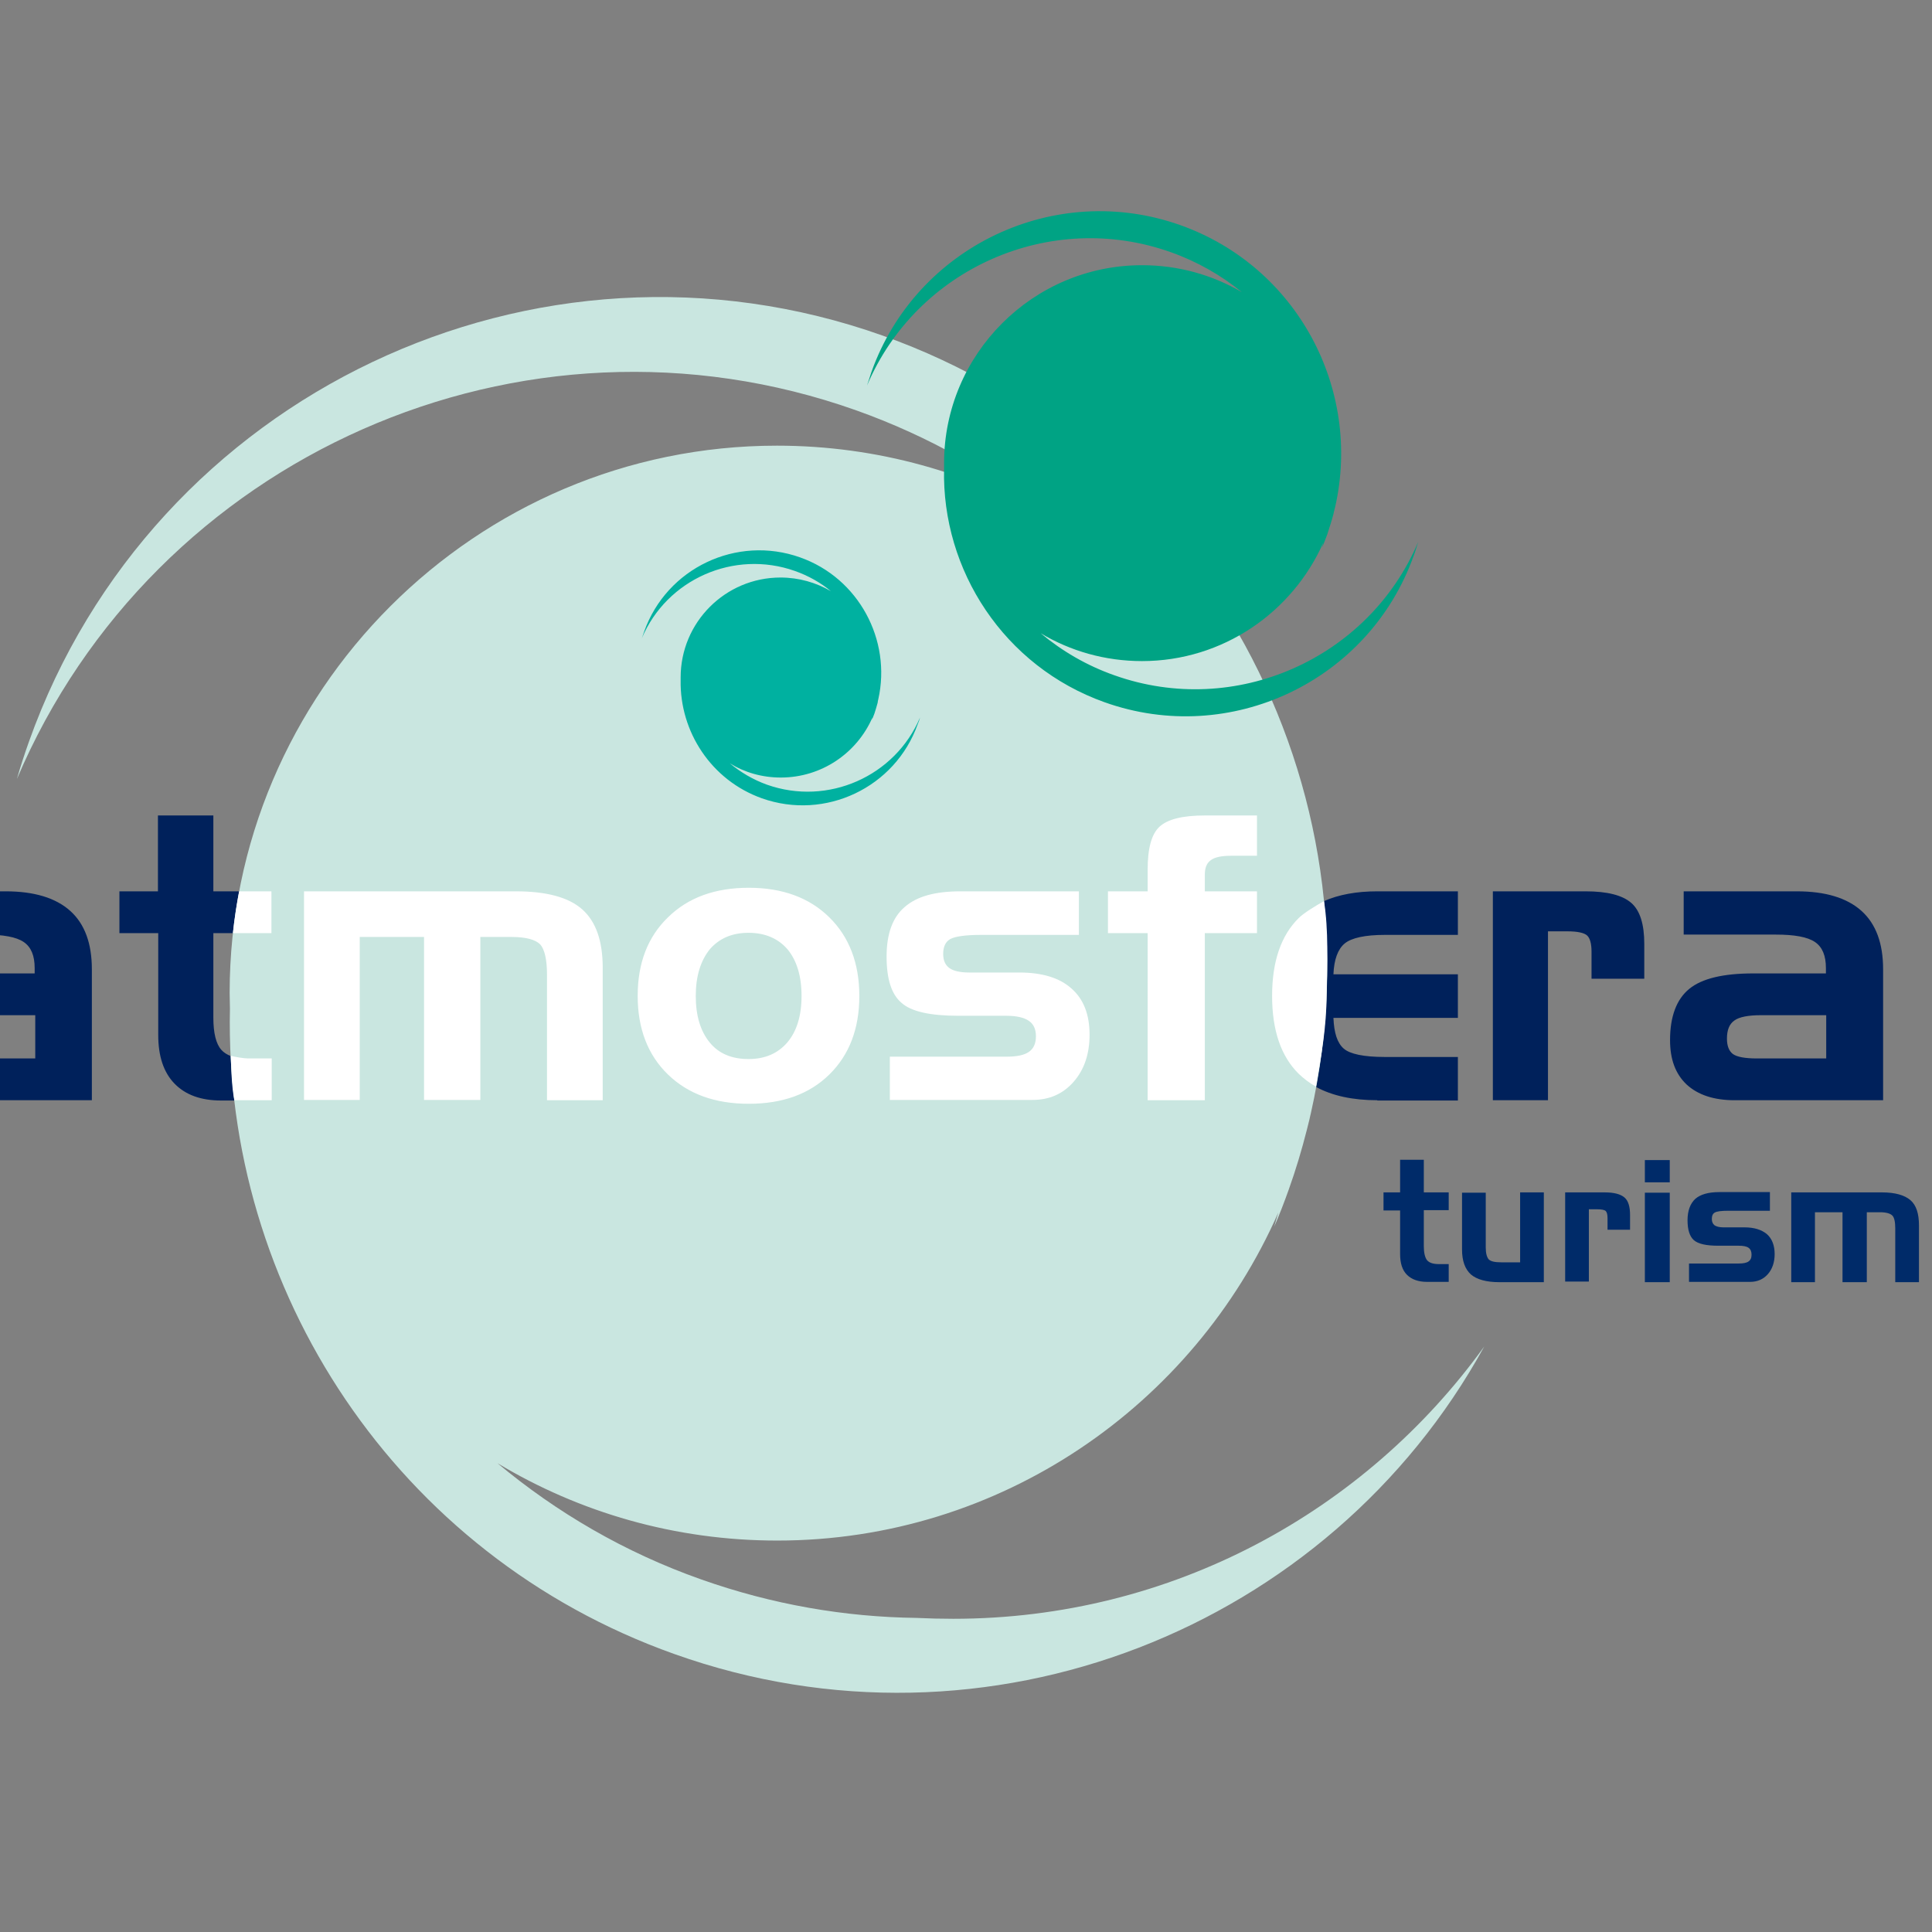
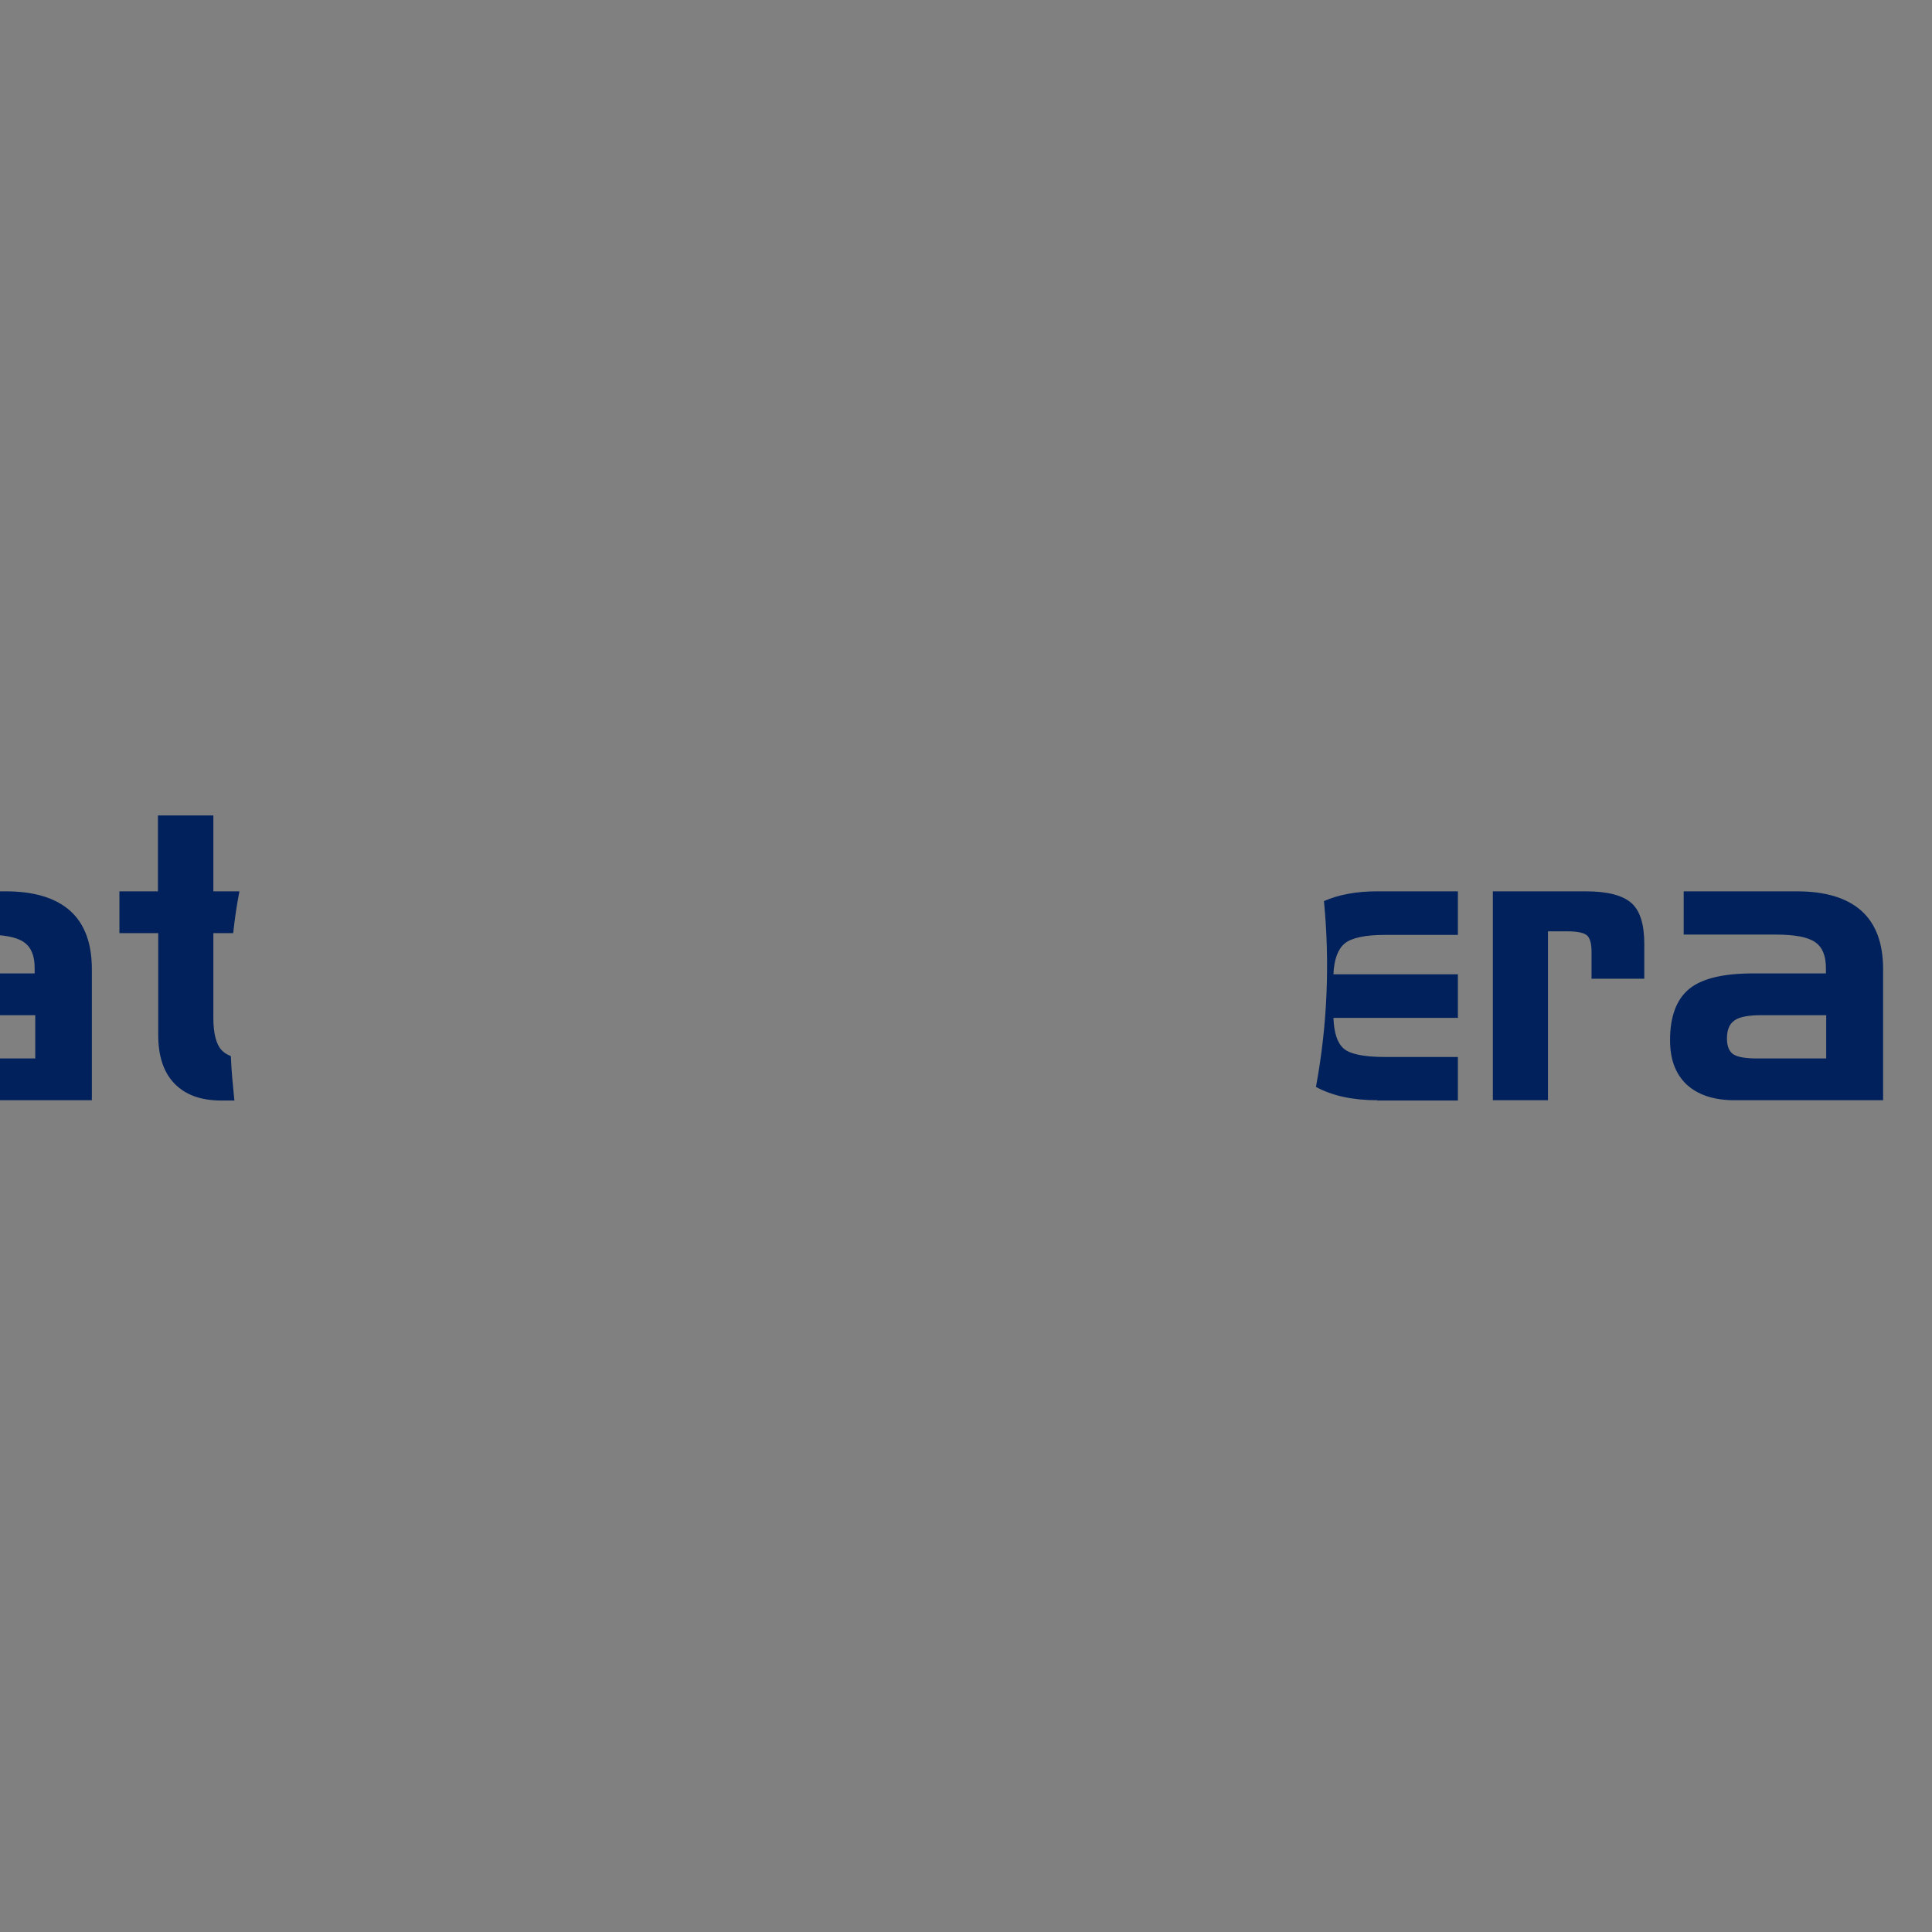
<svg xmlns="http://www.w3.org/2000/svg" version="1.1" id="layer" x="0px" y="0px" viewBox="-153 -46 652 652" style="enable-background:new -153 -46 652 652;" xml:space="preserve">
  <rect x="-153" y="-46" width="652" height="652" fill="#808080" stroke="none" />
  <style type="text/css"> .st0{fill:#00215B;} .st1{fill:#C9E6E0;} .st2{fill:#FFFFFF;} .st3{fill:#00A384;} .st4{fill:#00B1A0;} .st5{fill:#002B69;} </style>
  <g>
    <path class="st0" d="M415.2,254.8h38.2c9.6,0,16.9,2.2,21.8,6.6c4.9,4.4,7.3,11,7.3,19.7v44.2h-50.1c-7,0-12.4-1.8-16.2-5.3 c-3.8-3.6-5.6-8.5-5.6-15c0-8,2.2-13.8,6.5-17.3c4.3-3.5,11.5-5.2,21.6-5.2h24.5v-1.8c0-4.2-1.2-7.1-3.7-8.8 c-2.5-1.7-6.9-2.5-13.2-2.5h-31.1V254.8z M440,311.2h23.3v-14.6h-22c-4.3,0-7.4,0.6-9,1.8c-1.7,1.2-2.5,3.2-2.5,6.1 c0,2.5,0.7,4.2,2,5.2C433.2,310.7,435.9,311.2,440,311.2 M350.8,254.8h31.3c7.3,0,12.4,1.3,15.4,3.9c3,2.6,4.4,7.3,4.4,13.8v11.8 h-17.8v-9.1c0-2.7-0.5-4.6-1.5-5.5c-1-0.9-3.2-1.4-6.7-1.4h-6.5v57h-18.6V254.8z M311.8,325.3c-8.3,0-15.2-1.5-20.7-4.5 c3.9-21,4.7-42.1,2.7-62.7c5-2.2,11-3.3,18-3.3H339v14.7h-24.6c-6.7,0-11.3,1-13.6,2.9c-2.3,1.9-3.6,5.4-3.8,10.4h42v14.7h-42 c0.2,5.1,1.3,8.5,3.5,10.4c2.1,1.8,6.7,2.8,13.8,2.8H339v14.7H311.8z M-112.8,254.8h13.1v-25.6H-81v25.6h8.8 c-0.9,4.6-1.6,9.3-2.1,14.1H-81v28.5c0,5.2,0.9,8.9,2.7,10.9c0.8,0.9,1.9,1.6,3.2,2.1c0.2,5,0.7,10,1.2,15h-4.4 c-6.9,0-12.1-1.9-15.8-5.7s-5.5-9.3-5.5-16.4v-34.4h-13.1V254.8z M-189.3,254.8h38.2c9.6,0,16.9,2.2,21.8,6.6 c4.9,4.4,7.3,11,7.3,19.7v44.2h-50.1c-7,0-12.4-1.8-16.2-5.3c-3.8-3.6-5.6-8.5-5.6-15c0-8,2.2-13.8,6.5-17.3 c4.3-3.5,11.5-5.2,21.6-5.2h24.5v-1.8c0-4.2-1.2-7.1-3.7-8.8c-2.5-1.7-6.9-2.5-13.2-2.5h-31.1V254.8z M-164.5,311.2h23.4v-14.6h-22 c-4.4,0-7.4,0.6-9,1.8c-1.6,1.2-2.5,3.2-2.5,6.1c0,2.5,0.7,4.2,2,5.2C-171.3,310.7-168.6,311.2-164.5,311.2" />
-     <path class="st1" d="M-143.2,204.2C-101.5,87.1,27.9,25.6,145,67.3c108.5,38.6,169.2,152.6,144.4,262.3c-0.2,0.7-0.3,1.4-0.5,2.2 c-0.3,1.1-0.5,2.1-0.8,3.2c0,0.1-0.1,0.3-0.1,0.4c-1.7,6.7-3.7,13.4-6.1,20.1c-1.5,4.2-3.1,8.4-4.9,12.5c0.5-1.6,0.9-3.2,1.4-4.8 c-28.6,65-93.7,110.7-169.1,110.7c-34.5,0-66.8-9.5-94.4-26.1c19.9,16.6,42.9,30.1,68.7,39.2c24,8.5,48.5,12.7,72.7,13 c4.1,0.2,8.2,0.3,12.4,0.3c73.8,0,139.1-36.3,179.2-91.9c-52.3,95.2-167.8,141.4-273.3,103.8C-19.4,478.8-77.5,389-75.4,294.4 c0-1.7-0.1-3.5-0.1-5.3c0-101.7,83-184.7,184.7-184.7c33.9,0,65.7,9.2,93,25.2c-19.3-15.6-41.5-28.3-66.2-37.1 C23.2,52.4-101.1,108.1-147.3,216.9C-146.1,212.7-144.7,208.4-143.2,204.2" />
-     <path class="st2" d="M234.3,268.9h-13.4v-14.1h13.4v-7.3c0-7.2,1.3-12,4-14.5c2.7-2.5,7.7-3.8,15.3-3.8h17.6v13.6h-8.8 c-3.2,0-5.5,0.5-6.8,1.5c-1.4,1-2,2.6-2,4.9v5.6h17.6v14.1h-17.6v56.4h-19.3V268.9z M147.3,310.6h39.3c3.5,0,6-0.5,7.6-1.6 c1.6-1.1,2.4-2.8,2.4-5.3c0-2.4-0.8-4.1-2.4-5.2c-1.6-1.1-4.1-1.7-7.6-1.7h-16.1c-9.5,0-16-1.4-19.3-4.4c-3.4-2.9-5-8.1-5-15.6 c0-7.6,2-13.2,6.1-16.7c4.1-3.6,10.3-5.3,18.8-5.3h40v14.7h-32.9c-5.3,0-8.8,0.5-10.5,1.4c-1.6,0.9-2.4,2.6-2.4,5 c0,2.2,0.7,3.8,2.1,4.8c1.4,1,3.7,1.5,6.7,1.5h16.9c7.7,0,13.6,1.8,17.6,5.4c4.1,3.6,6.1,8.8,6.1,15.6c0,6.5-1.8,11.8-5.4,15.9 c-3.6,4.1-8.2,6.1-13.9,6.1h-48.1V310.6z M137,290.1c0,11.1-3.4,19.9-10.1,26.5c-6.7,6.6-15.8,9.9-27.2,9.9 c-11.4,0-20.5-3.3-27.3-9.9c-6.8-6.6-10.2-15.5-10.2-26.5c0-11.1,3.4-19.9,10.2-26.5c6.8-6.7,15.9-10,27.3-10 c11.3,0,20.4,3.3,27.2,10C133.6,270.2,137,279.1,137,290.1 M81.8,290.1c0,6.7,1.6,11.9,4.7,15.7c3.1,3.8,7.5,5.6,13.1,5.6 c5.6,0,9.9-1.9,13.1-5.6c3.2-3.8,4.8-9,4.8-15.7c0-6.7-1.6-11.9-4.7-15.7c-3.2-3.7-7.6-5.6-13.2-5.6c-5.6,0-9.9,1.9-13.1,5.6 C83.4,278.3,81.8,283.5,81.8,290.1 M-50.4,254.8h71.5c10.3,0,17.8,2,22.4,6.1c4.6,4.1,6.9,10.6,6.9,19.7v44.7H31.6v-42.3 c0-5.2-0.8-8.6-2.3-10.3c-1.6-1.6-4.8-2.5-9.7-2.5H9.1v55h-19v-55h-21.7v55h-18.8V254.8z M-74.4,268.9c0.5-4.7,1.2-9.4,2.1-14.1 h10.9v14.1H-74.4z M-73.9,325.3c-1-4.8-1.1-12.1-1.2-15c1.5,0.4,4.2,0.9,6.2,0.9h7.6v14.1H-73.9z M293.8,258.1 c1.6,9.7,1.1,21.2,0.9,31.4c0,10.8-1.8,20.9-3.6,31.2c-2.2-1.2-4.1-2.7-5.8-4.3c-6-5.9-9-14.7-9-26.3c0-11.6,3-20.4,9-26.3 C287.1,262,291.5,259.4,293.8,258.1" />
-     <path class="st3" d="M141.1,79.5C156.2,37.2,203,14.9,245.4,30c39.3,14,61.2,55.2,52.2,95c-0.1,0.3-0.1,0.5-0.2,0.8 c-0.1,0.4-0.2,0.8-0.3,1.2c0,0,0,0.1,0,0.1c-0.6,2.4-1.4,4.8-2.2,7.3c-0.6,1.5-1.1,3-1.8,4.5c0.2-0.6,0.3-1.2,0.5-1.8 c-10.4,23.5-33.9,40-61.2,40c-12.5,0-24.2-3.4-34.2-9.4c7.2,6,15.5,10.9,24.9,14.2c40.8,14.5,85.8-5.6,102.5-45 c-0.5,1.5-0.9,3.1-1.5,4.6c-15.1,42.4-61.9,64.6-104.3,49.5c-34-12.1-55-44.6-54.2-78.8c0-0.6,0-1.3,0-1.9 c0-36.8,30-66.8,66.8-66.8c12.3,0,23.8,3.3,33.7,9.1c-7-5.7-15-10.3-24-13.5c-40.8-14.5-85.8,5.6-102.5,45 C140.1,82.6,140.6,81.1,141.1,79.5" />
-     <path class="st4" d="M64.4,167.1c7.6-21.4,31.2-32.6,52.6-25c19.8,7,30.9,27.9,26.4,47.9c0,0.1-0.1,0.3-0.1,0.4 c0,0.2-0.1,0.4-0.1,0.6c0,0,0,0,0,0.1c-0.3,1.2-0.7,2.4-1.1,3.7c-0.3,0.8-0.6,1.5-0.9,2.3c0.1-0.3,0.2-0.6,0.2-0.9 c-5.2,11.9-17.1,20.2-30.9,20.2c-6.3,0-12.2-1.7-17.2-4.8c3.6,3,7.8,5.5,12.5,7.2c20.6,7.3,43.3-2.8,51.7-22.7 c-0.2,0.8-0.5,1.6-0.8,2.3c-7.6,21.4-31.2,32.6-52.6,25c-17.1-6.1-27.7-22.5-27.4-39.8c0-0.3,0-0.6,0-1c0-18.6,15.1-33.7,33.7-33.7 c6.2,0,12,1.7,17,4.6c-3.5-2.9-7.6-5.2-12.1-6.8c-20.6-7.3-43.3,2.8-51.7,22.7C63.9,168.7,64.1,167.9,64.4,167.1" />
-     <path class="st5" d="M531.9,371.6c0,4.7-1.5,8.5-4.3,11.4c-2.9,2.8-6.8,4.2-11.7,4.2s-8.8-1.4-11.7-4.3c-2.9-2.8-4.4-6.6-4.4-11.3 s1.5-8.5,4.4-11.4c2.9-2.8,6.8-4.3,11.7-4.3c4.9,0,8.7,1.4,11.6,4.3C530.4,363,531.9,366.8,531.9,371.6 M508.2,371.6 c0,2.9,0.7,5.1,2,6.7c1.3,1.6,3.2,2.4,5.6,2.4c2.4,0,4.3-0.8,5.6-2.4c1.4-1.6,2-3.8,2-6.7c0-2.9-0.7-5.1-2-6.7 c-1.4-1.6-3.2-2.4-5.6-2.4c-2.4,0-4.3,0.8-5.6,2.4C508.9,366.5,508.2,368.7,508.2,371.6 M451.5,356.4h30.6c4.4,0,7.6,0.9,9.6,2.6 c2,1.7,2.9,4.6,2.9,8.5v19.2h-8v-18.1c0-2.2-0.3-3.7-1-4.4c-0.7-0.7-2.1-1.1-4.2-1.1H477v23.6h-8.2v-23.6h-9.3v23.6h-8V356.4z M417,380.4h16.8c1.5,0,2.6-0.2,3.3-0.7c0.7-0.5,1-1.2,1-2.3c0-1-0.3-1.8-1-2.3c-0.7-0.5-1.8-0.7-3.3-0.7h-6.9 c-4.1,0-6.8-0.6-8.3-1.9c-1.4-1.3-2.1-3.5-2.1-6.7c0-3.2,0.9-5.6,2.6-7.2c1.7-1.5,4.4-2.3,8.1-2.3h17.1v6.3h-14.1 c-2.3,0-3.8,0.2-4.5,0.6c-0.7,0.4-1,1.1-1,2.2c0,0.9,0.3,1.6,0.9,2.1c0.6,0.4,1.6,0.7,2.9,0.7h7.2c3.3,0,5.8,0.8,7.6,2.3 c1.7,1.5,2.6,3.8,2.6,6.7c0,2.8-0.8,5.1-2.3,6.8c-1.5,1.7-3.5,2.6-6,2.6H417V380.4z M410.5,386.7h-8.4v-30.2h8.4V386.7z M410.5,353 h-8.4v-7.5h8.4V353z M375.2,356.4h13.4c3.1,0,5.3,0.6,6.6,1.7c1.3,1.1,1.9,3.1,1.9,5.9v5h-7.6v-3.9c0-1.2-0.2-2-0.6-2.4 c-0.4-0.4-1.4-0.6-2.9-0.6h-2.8v24.4h-8V356.4z M368,386.7h-15c-4.4,0-7.6-0.9-9.6-2.6c-2-1.8-3-4.6-3-8.4v-19.2h8V375 c0,2,0.4,3.3,1,4c0.7,0.7,2.1,1,4.2,1h6.4v-23.6h8V386.7z M313.9,356.4h5.6v-11h8v11h8.4v6h-8.4v12.2c0,2.2,0.4,3.8,1.1,4.7 c0.8,0.9,2.1,1.3,4,1.3h3.3v6h-7.3c-2.9,0-5.2-0.8-6.8-2.4c-1.6-1.6-2.3-4-2.3-7v-14.7h-5.6V356.4z" />
  </g>
</svg>